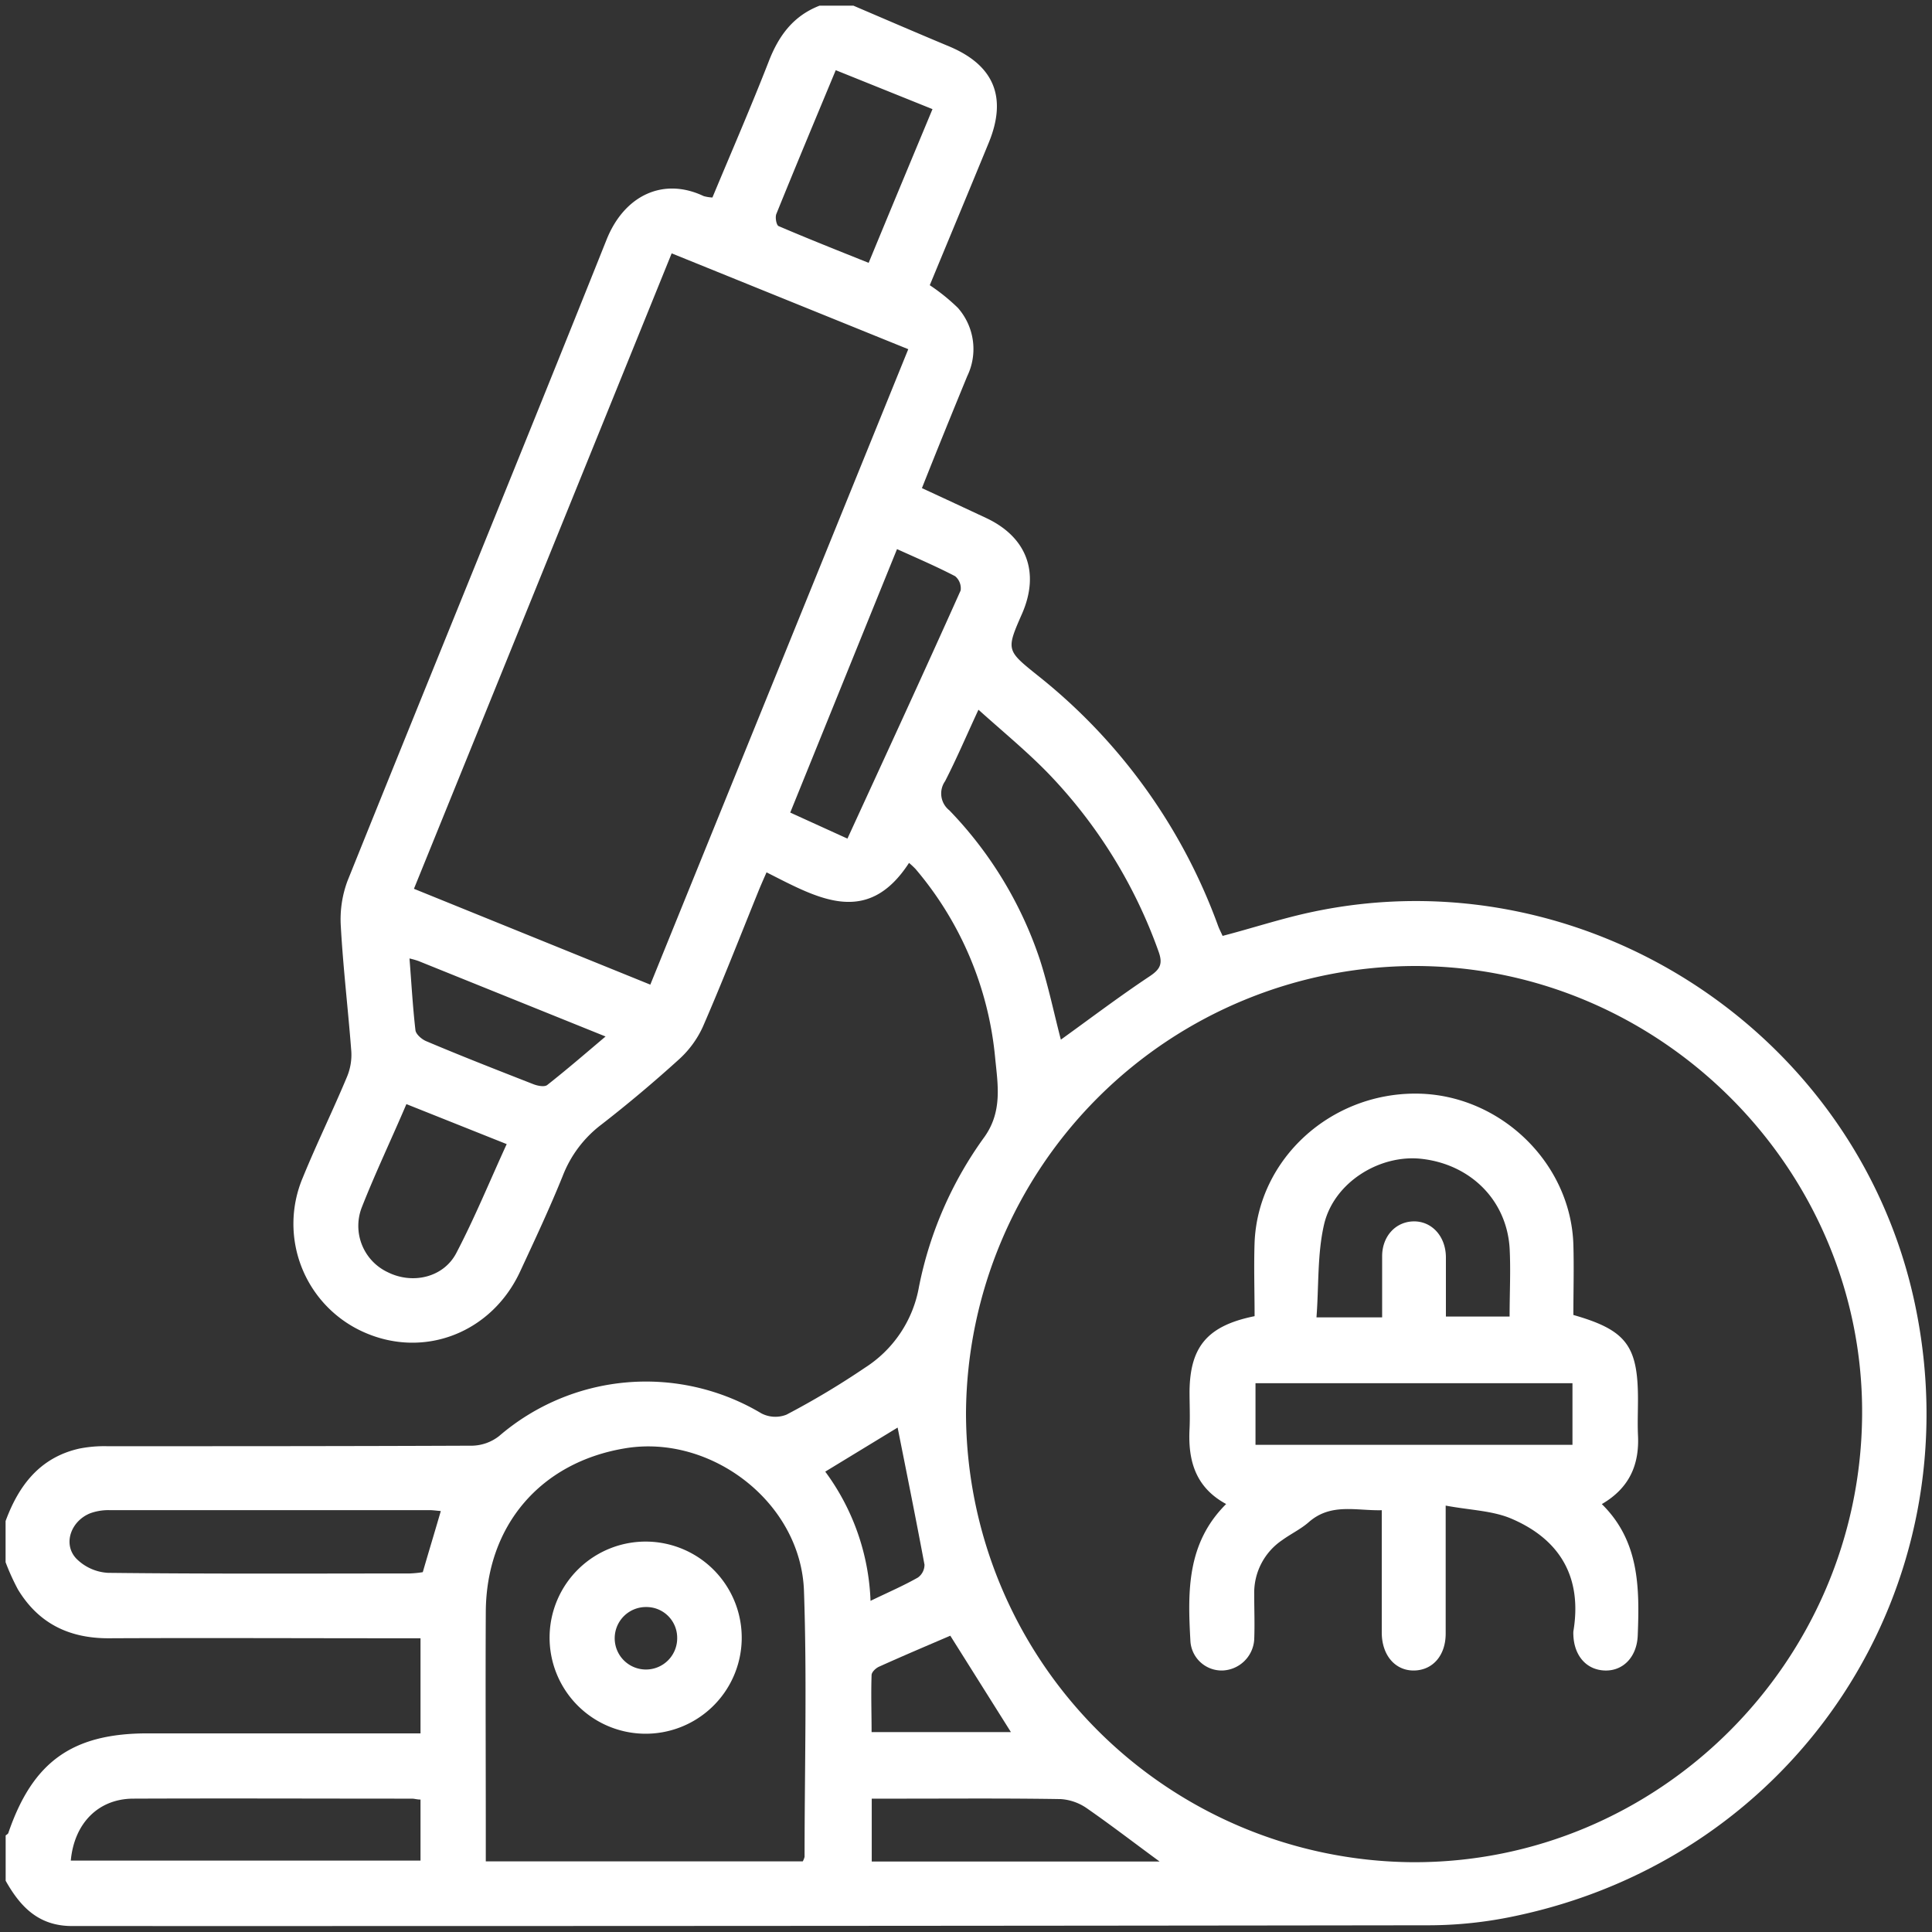
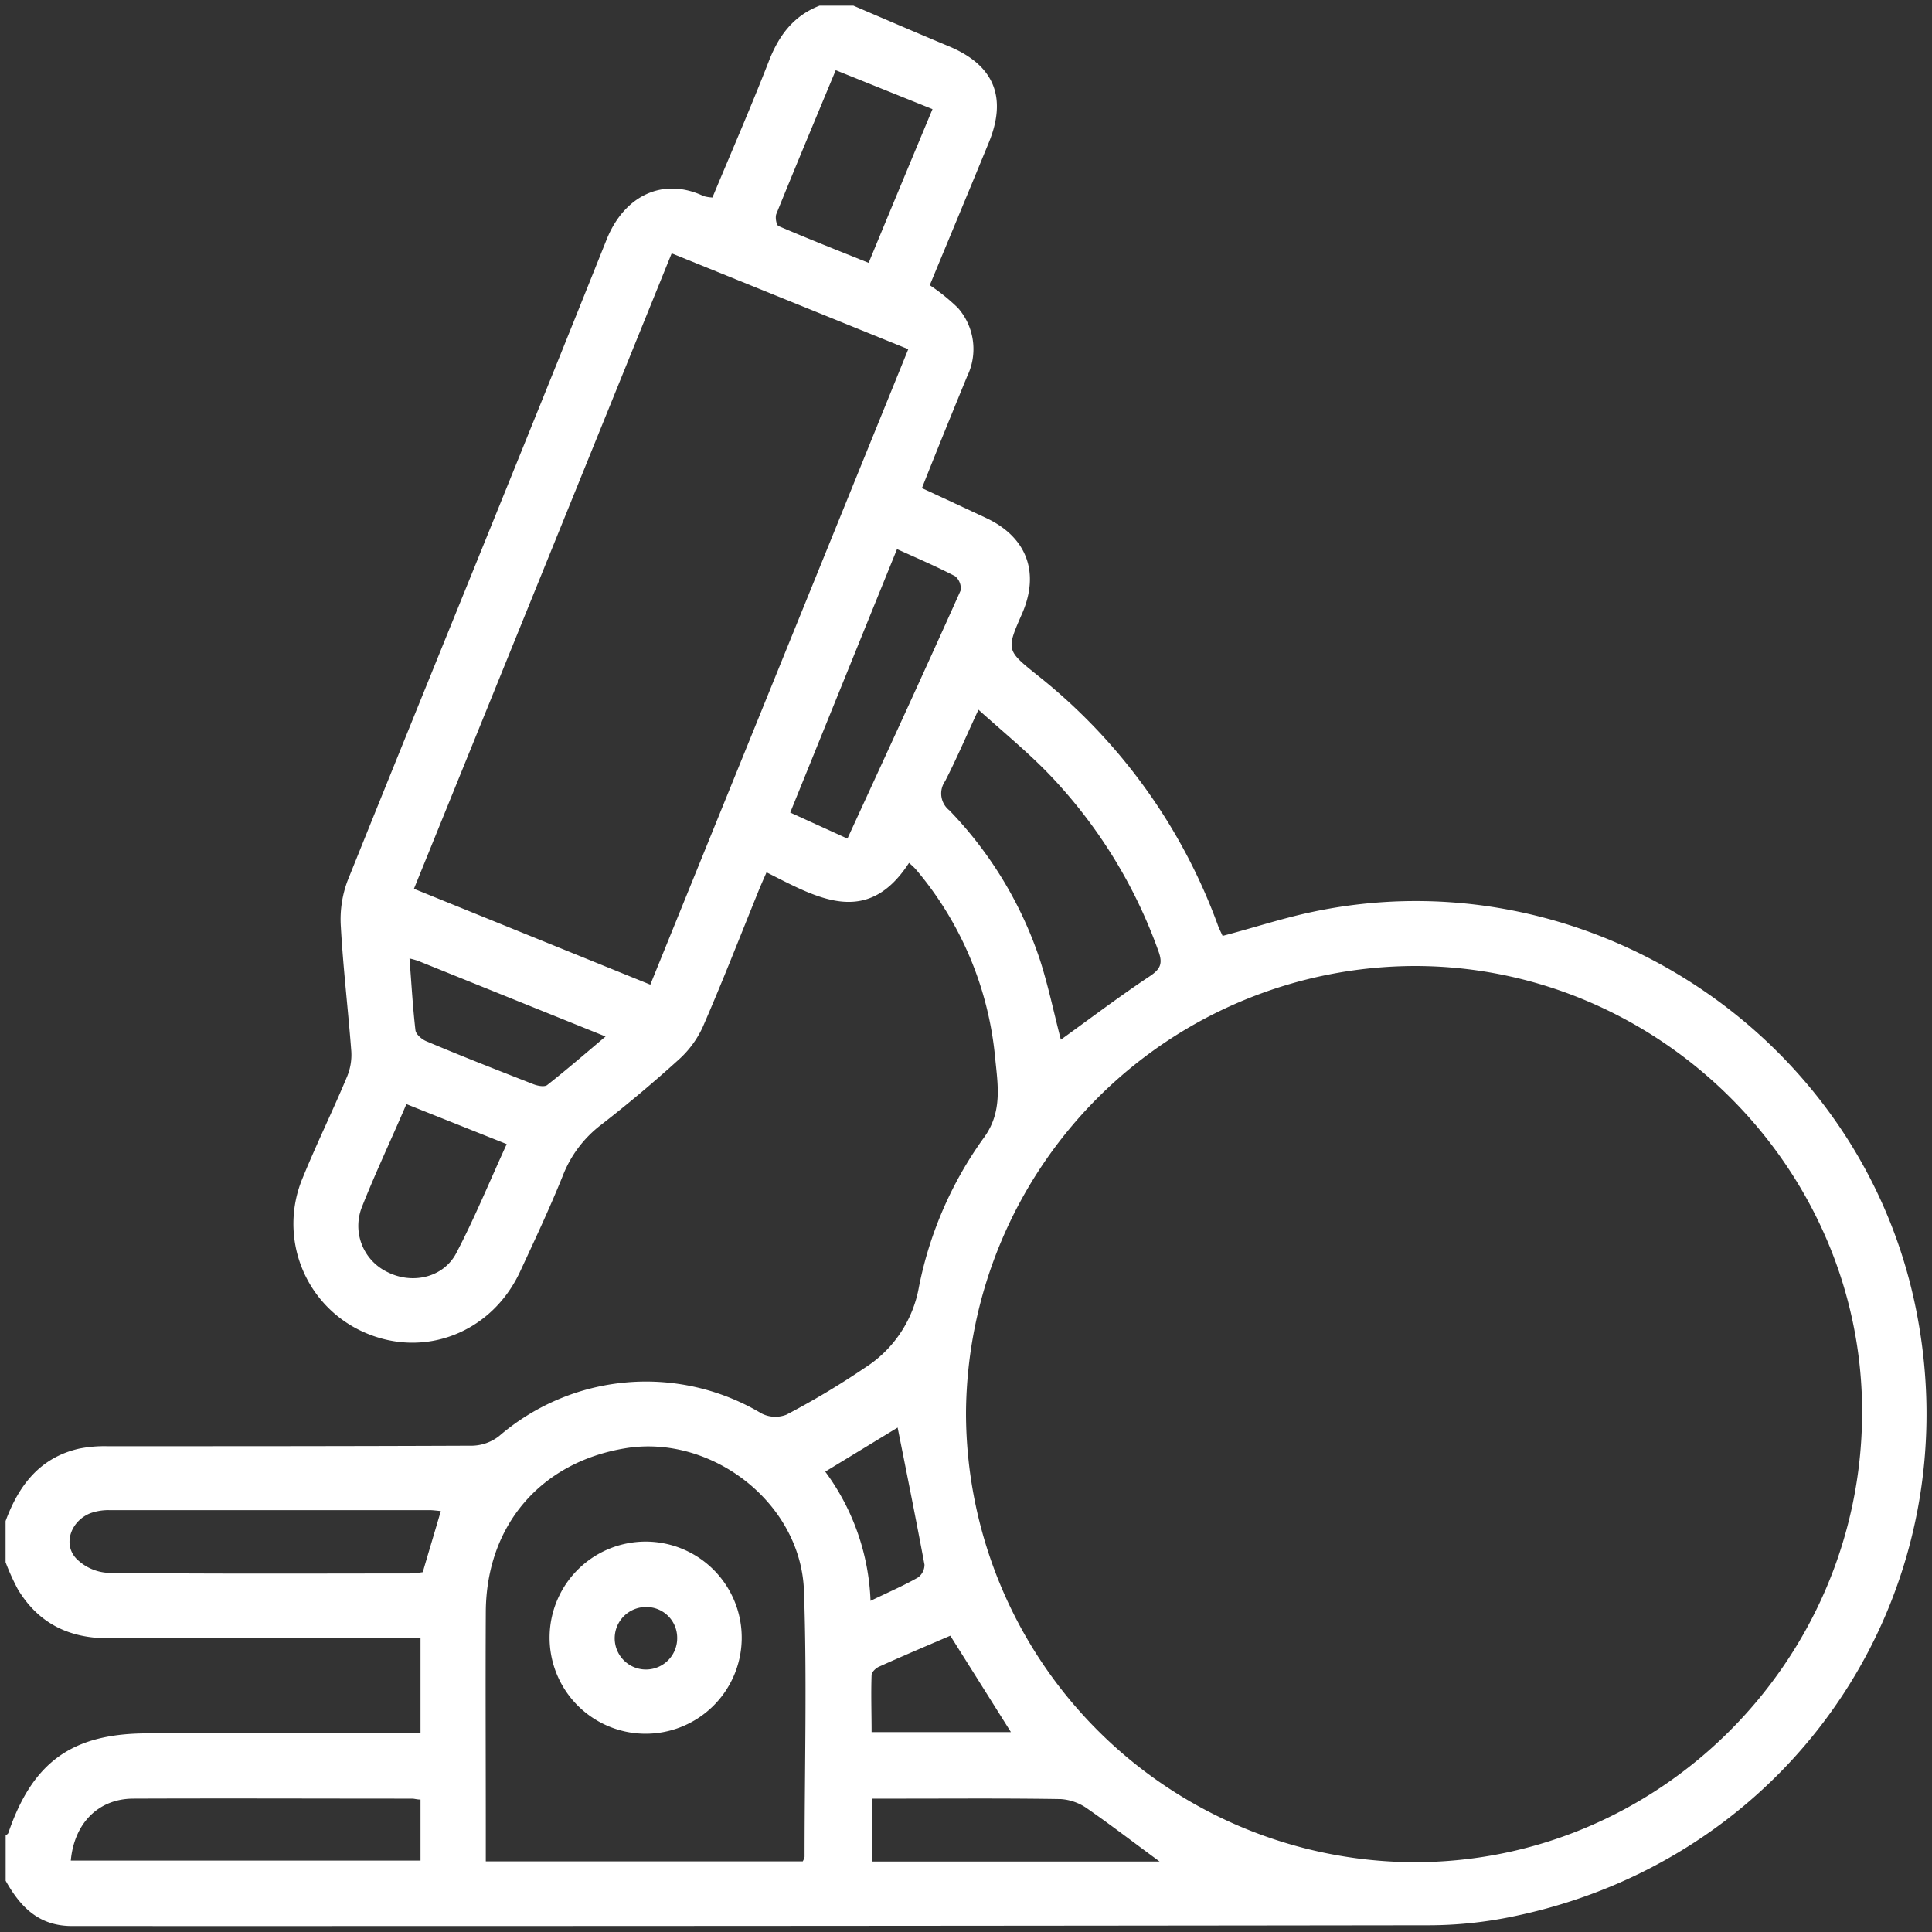
<svg xmlns="http://www.w3.org/2000/svg" id="Layer_1" data-name="Layer 1" viewBox="0 0 256 256">
  <rect x="0" y="0" width="256" height="256" fill="#333333" stroke="none" />
  <defs>
    <style>.cls-1{fill:#fff;}</style>
  </defs>
  <path class="cls-1" d="M.74,201.55c1.74-4.73,4.55-8.42,9.75-9.6a16.89,16.89,0,0,1,3.69-.32c16.15,0,32.31,0,48.46-.07a6,6,0,0,0,3.5-1.28,29.84,29.84,0,0,1,34.75-3,4,4,0,0,0,3.32.17,107,107,0,0,0,10.4-6.22,16,16,0,0,0,7.16-10.73,50.49,50.49,0,0,1,8.68-19.86c2.42-3.41,1.75-7,1.41-10.5a45.1,45.1,0,0,0-10.55-25,10.75,10.75,0,0,0-.86-.8c-5.57,8.58-12.17,4.63-18.88,1.25-.44,1-.8,1.81-1.12,2.61-2.43,6-4.77,12-7.33,17.88a13.24,13.24,0,0,1-3.16,4.3c-3.31,3-6.74,5.89-10.27,8.63a15.57,15.57,0,0,0-5.12,6.79c-1.73,4.29-3.7,8.48-5.65,12.68-3.75,8.09-12.63,11.56-20.57,8.1a15.71,15.71,0,0,1-8.22-20.56c1.84-4.51,4-8.9,5.87-13.39a7.55,7.55,0,0,0,.55-3.32c-.42-5.53-1.08-11-1.39-16.57a14.58,14.58,0,0,1,.88-6c11.41-28.35,23-56.62,34.34-85,2.34-5.84,7.49-8.3,12.85-5.76a5,5,0,0,0,1.17.19c2.5-6,5.11-12,7.45-18,1.32-3.43,3.26-6.07,6.75-7.42h4.48c4.23,1.81,8.45,3.63,12.69,5.4,5.94,2.49,7.72,6.74,5.24,12.77-2.6,6.33-5.23,12.64-7.81,18.87a26,26,0,0,1,3.72,3,8.25,8.25,0,0,1,1.24,9.06c-2,4.87-4,9.77-6,14.83,3,1.38,5.79,2.69,8.6,4,5.32,2.54,7,7.19,4.71,12.54-2.16,4.92-2.16,4.92,2,8.26a75.05,75.05,0,0,1,23.93,33.19c.17.46.4.89.6,1.34,3.85-1,7.61-2.24,11.45-3.08,36.17-7.93,72.64,15.66,80.29,51.87,7.92,37.51-15.57,73.37-53.24,81.14a55.08,55.08,0,0,1-11.08,1.17q-89.94.12-179.87.1c-4.44,0-6.86-2.55-8.8-6v-6c.12-.11.3-.19.35-.32,3.23-9.45,8.47-13.21,18.48-13.21H55.72V217.08H52.64c-12.76,0-25.51-.06-38.27,0-5.27,0-9.29-2-12-6.48A30.6,30.6,0,0,1,.74,207ZM128,187.2a59.6,59.6,0,0,0,59,59.55c32.67.24,59.57-26.49,59.74-59.35C246.92,155,220.1,128.08,187.6,128A59.61,59.61,0,0,0,128,187.2ZM54.85,117.77l31.32,12.7,34.18-84.2L89,33.57C77.61,61.68,66.29,89.59,54.85,117.77Zm51.52,128.87a2.29,2.29,0,0,0,.24-.6c0-11.75.33-23.51-.08-35.24S94.21,190,82.82,191.91c-11.22,1.86-18.39,10.26-18.45,21.68-.05,9.6,0,19.2,0,28.8v4.25Zm34.2-108.88c3.94-2.84,7.76-5.73,11.74-8.38,1.44-.95,1.8-1.68,1.19-3.34A65.81,65.81,0,0,0,139,102.58c-2.84-2.94-6-5.53-9.35-8.54-1.63,3.52-2.92,6.55-4.42,9.47a2.84,2.84,0,0,0,.56,3.86,52.2,52.2,0,0,1,12,19.79C138.92,130.67,139.67,134.32,140.57,137.76ZM58.41,200.22c-.6-.05-1.07-.12-1.53-.12q-21.24,0-42.46,0a7.1,7.1,0,0,0-2.42.4c-2.58,1-3.71,4.06-1.91,6a6.41,6.41,0,0,0,4.23,1.91c13.32.15,26.65.09,40,.08a13.68,13.68,0,0,0,1.7-.17C56.83,205.54,57.6,203,58.41,200.22Zm-49,46.32H55.72v-8.09c-.48,0-.8-.12-1.12-.12-12.32,0-24.64-.05-37,0C13,238.37,9.83,241.62,9.38,246.54ZM112.29,111.12c5.12-11.14,10.13-22,15-32.88a2.09,2.09,0,0,0-.73-1.89c-2.46-1.28-5-2.37-7.7-3.59-4.76,11.73-9.42,23.24-14.15,34.91ZM110.74,9.3c-2.73,6.57-5.34,12.8-7.87,19.05-.18.45,0,1.48.3,1.61,3.9,1.67,7.84,3.23,11.93,4.87,2.89-7,5.65-13.62,8.46-20.37Zm-56.89,137c-2,4.69-4.13,9.15-5.93,13.73a6.78,6.78,0,0,0,3.47,8.55c3.27,1.63,7.37.71,9.07-2.54,2.43-4.64,4.42-9.51,6.68-14.44Zm61.66,100.36h38.14c-3.33-2.44-6.38-4.79-9.56-7a6.85,6.85,0,0,0-3.51-1.27c-7.12-.12-14.24-.06-21.36-.06h-3.71ZM54.26,127c.26,3.29.43,6.41.79,9.51.06.53.82,1.19,1.4,1.44,4.72,2,9.47,3.85,14.22,5.71.56.22,1.47.4,1.84.11,2.54-2,5-4.12,7.73-6.43l-24.79-10A11.09,11.09,0,0,0,54.26,127Zm71.66,89.74c-3.12,1.34-6.29,2.68-9.43,4.1-.44.19-1,.72-1,1.12-.09,2.52,0,5.05,0,7.55h18.46ZM109.35,195a30.68,30.68,0,0,1,6,17.12c2.34-1.13,4.36-2,6.28-3.09a2.09,2.09,0,0,0,.87-1.7c-1.14-6.11-2.37-12.2-3.56-18.17Z" />
-   <path class="cls-1" d="M166.24,174.4c0-3.35-.11-6.57,0-9.79.47-11.06,10.08-19.81,21.51-19.7,11,.11,20.39,9.16,20.73,20,.09,3.13,0,6.27,0,9.33,7,2,8.56,4.07,8.56,11.19,0,1.57-.07,3.15,0,4.72.2,3.87-1.09,7-4.79,9.15,5,4.91,5,11.13,4.76,17.38-.1,2.85-1.92,4.76-4.38,4.67s-4.05-2-4.15-4.68a4.17,4.17,0,0,1,0-.5c1.19-7.13-1.73-12.16-8.19-14.93-2.52-1.08-5.48-1.13-8.73-1.74v6.52c0,3.48,0,7,0,10.44,0,2.88-1.69,4.83-4.15,4.89s-4.3-1.93-4.32-5c0-5.3,0-10.6,0-16.24-3.38.09-6.74-1-9.68,1.59-1.05.92-2.36,1.54-3.49,2.36a8.42,8.42,0,0,0-3.73,7.19c0,2,.08,4,0,6a4.38,4.38,0,0,1-4.22,4.1,4.15,4.15,0,0,1-4.24-4c-.35-6.43-.5-12.85,4.74-18.06-4.1-2.22-5.06-5.8-4.85-9.94.08-1.65,0-3.31,0-5C157.69,178.43,160,175.66,166.24,174.4Zm16.9.16c0-2.84,0-5.47,0-8.1s1.77-4.57,4.15-4.62,4.27,1.92,4.3,4.73c0,2.62,0,5.24,0,7.88h8.44c0-3.16.16-6.15,0-9.11-.42-6.34-5.2-11.07-11.69-11.79-5.53-.61-11.61,3.13-12.9,8.72-.9,3.92-.68,8.1-1,12.29Zm-16.78,16.89h42v-8.17h-42Z" />
  <path class="cls-1" d="M98.28,217.27a12.73,12.73,0,1,1-12.5-13A12.74,12.74,0,0,1,98.28,217.27Zm-12.64-4.33A4.14,4.14,0,1,0,89.73,217,4.07,4.07,0,0,0,85.64,212.94Z" />
</svg>